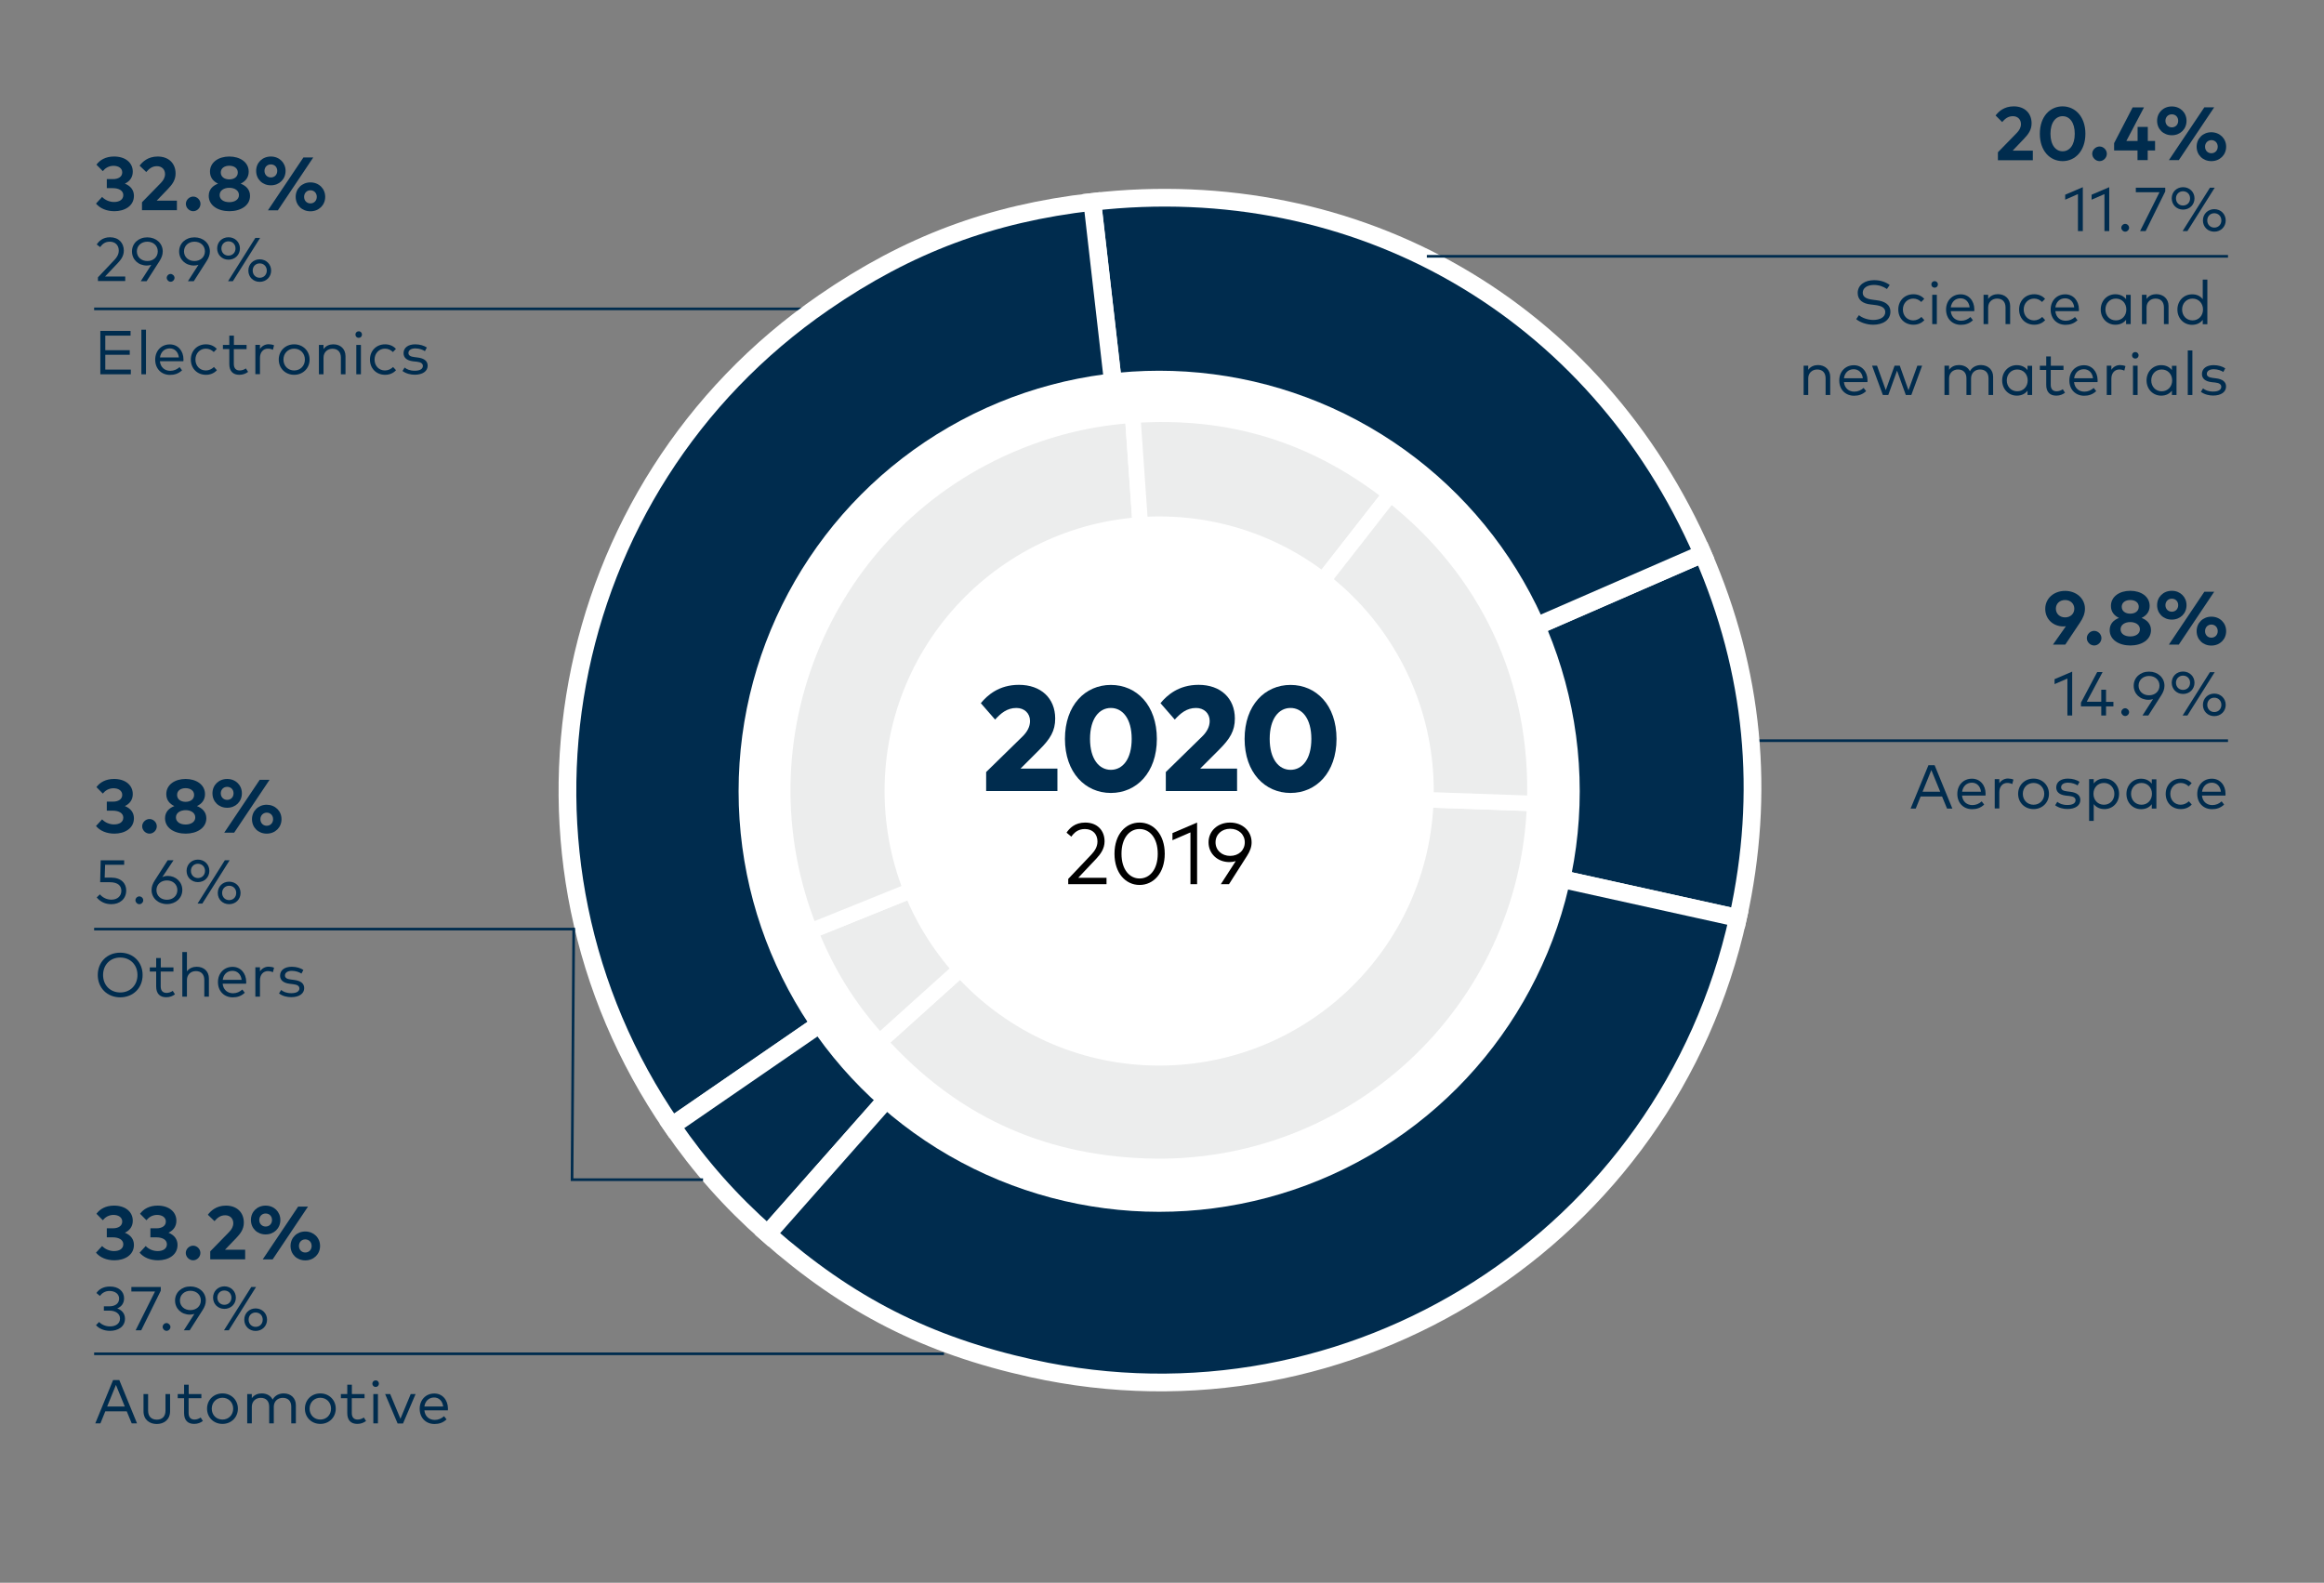
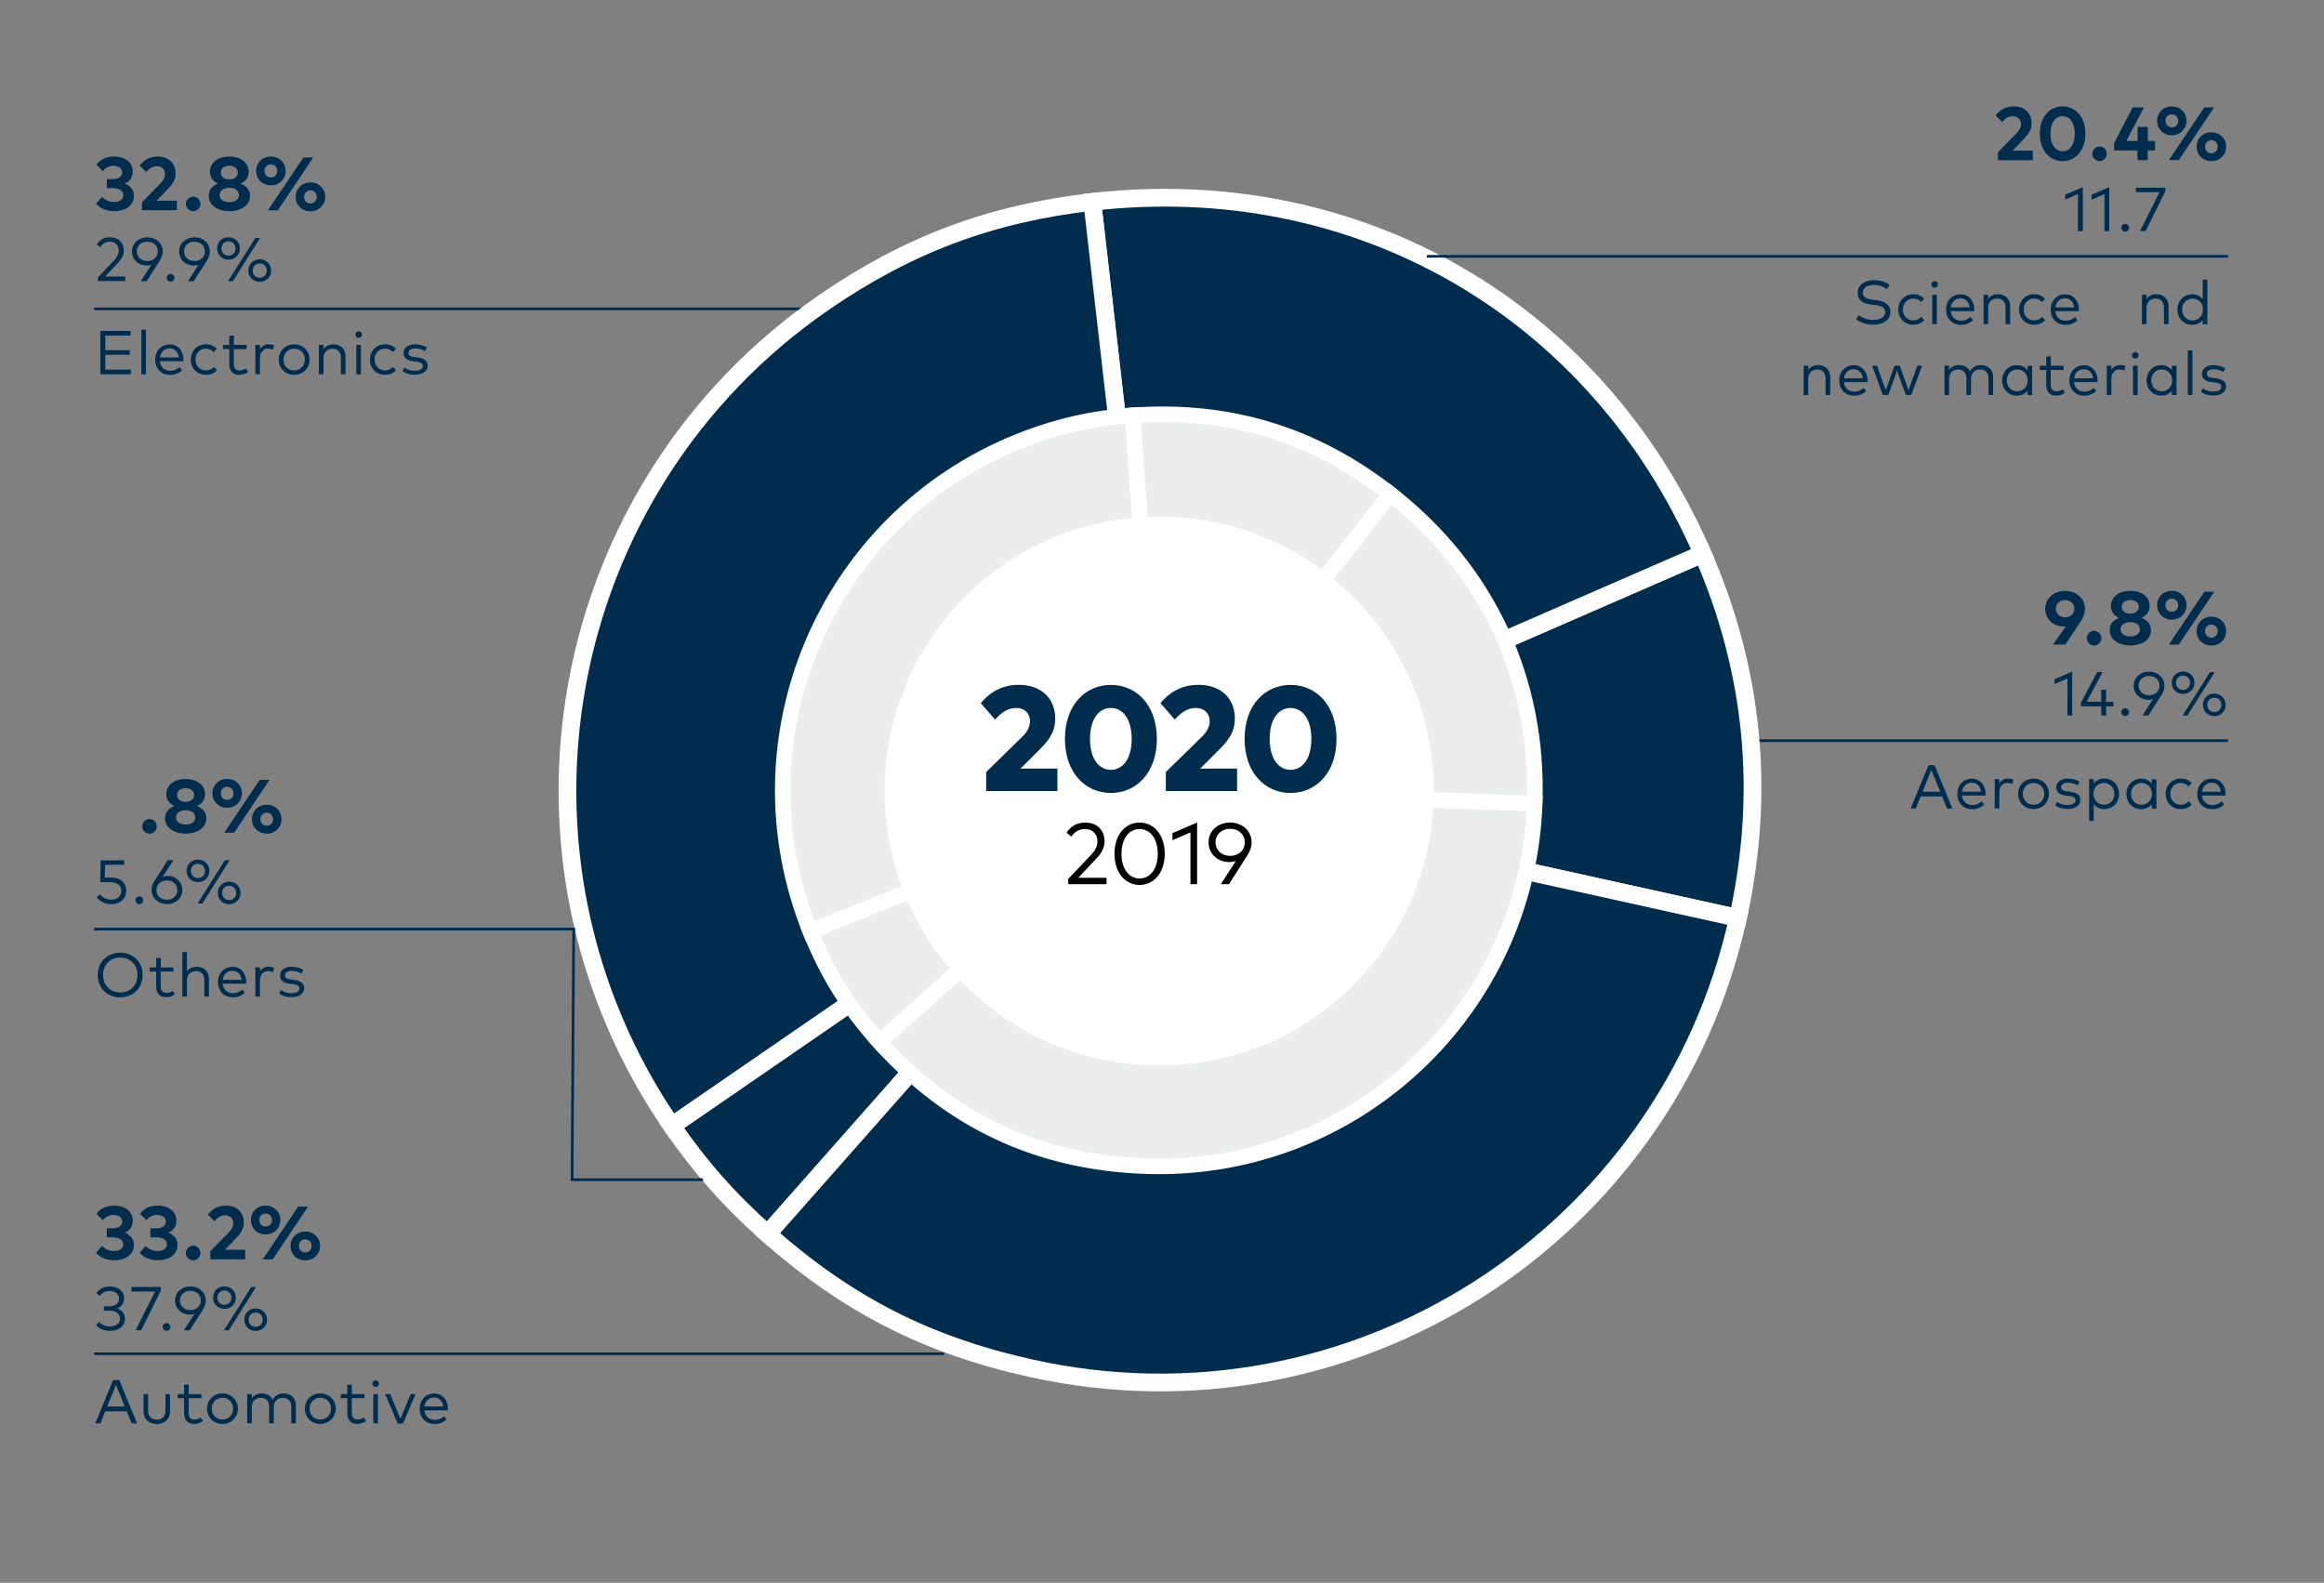
<svg xmlns="http://www.w3.org/2000/svg" version="1.1" x="0px" y="0px" viewBox="0 0 262.2 178.58" style="enable-background:new 0 0 262.2 178.58;" xml:space="preserve">
  <rect x="0" y="0" width="262.2" height="178.58" fill="#808080" stroke="none" />
  <style type="text/css">
	.st0{fill:#002C4E;}
	.st1{fill:none;stroke:#002C4E;stroke-width:0.3;stroke-miterlimit:10;}
	.st2{fill:#002C4E;stroke:#FFFFFF;stroke-width:2;stroke-miterlimit:10;}
	.st3{fill:#FFFFFF;}
	.st4{fill:#ECEDED;stroke:#FFFFFF;stroke-width:1.75;stroke-miterlimit:10;}
</style>
  <g id="Ebene_2">
    <g>
-       <path class="st0" d="M14.98,89.6c0,0.63-0.34,1.09-0.89,1.35c0.63,0.25,1.02,0.72,1.02,1.37c0,1.17-1.07,1.74-2.2,1.74    c-0.89,0-1.63-0.32-2.08-0.86l0.69-0.75c0.34,0.36,0.84,0.57,1.35,0.57c0.58,0,1.04-0.25,1.04-0.77c0-0.51-0.52-0.78-1.17-0.78    h-0.69v-1.02h0.7c0.58,0,1.04-0.26,1.04-0.76c0-0.48-0.43-0.75-0.99-0.75c-0.55,0-0.96,0.29-1.2,0.6l-0.72-0.73    c0.39-0.53,1.04-0.92,1.99-0.92C14.13,87.89,14.98,88.57,14.98,89.6z" />
      <path class="st0" d="M17.69,93.23c0,0.45-0.38,0.83-0.82,0.83c-0.44,0-0.83-0.38-0.83-0.83c0-0.44,0.39-0.82,0.83-0.82    C17.31,92.41,17.69,92.79,17.69,93.23z" />
      <path class="st0" d="M23.13,89.6c0,0.69-0.4,1.11-0.91,1.35c0.59,0.23,1.06,0.66,1.06,1.38c0,1.08-1.05,1.73-2.33,1.73    s-2.33-0.64-2.33-1.73c0-0.73,0.46-1.15,1.05-1.38c-0.51-0.24-0.91-0.66-0.91-1.35c0-1.07,0.98-1.71,2.18-1.71    S23.13,88.53,23.13,89.6z M19.85,92.23c0,0.52,0.49,0.8,1.09,0.8c0.59,0,1.09-0.28,1.09-0.8c0-0.53-0.5-0.82-1.09-0.82    C20.35,91.42,19.85,91.7,19.85,92.23z M19.98,89.69c0,0.51,0.43,0.78,0.96,0.78s0.96-0.27,0.96-0.78c0-0.49-0.43-0.76-0.96-0.76    S19.98,89.19,19.98,89.69z" />
      <path class="st0" d="M27.29,89.51c0,0.94-0.71,1.63-1.66,1.63c-0.95,0-1.66-0.69-1.66-1.63c0-0.93,0.71-1.62,1.66-1.62    C26.58,87.89,27.29,88.58,27.29,89.51z M24.91,89.51c0,0.43,0.31,0.74,0.72,0.74c0.42,0,0.72-0.31,0.72-0.74    c0-0.43-0.3-0.73-0.72-0.73C25.22,88.78,24.91,89.08,24.91,89.51z M26.42,93.95H25.3l4-5.96h1.11L26.42,93.95z M31.76,92.43    c0,0.93-0.71,1.63-1.67,1.63c-0.95,0-1.66-0.69-1.66-1.63c0-0.92,0.71-1.63,1.66-1.63C31.05,90.81,31.76,91.5,31.76,92.43z     M29.38,92.43c0,0.43,0.3,0.74,0.71,0.74c0.42,0,0.72-0.31,0.72-0.74c0-0.43-0.3-0.74-0.72-0.74C29.69,91.7,29.38,92,29.38,92.43z    " />
      <path class="st0" d="M14.02,97.57h-2.16l-0.05,1.45h0.72c1.15,0,1.71,0.66,1.71,1.44c0,1-0.75,1.56-1.67,1.56    c-0.69,0-1.24-0.26-1.66-0.76l0.36-0.35c0.32,0.38,0.8,0.6,1.3,0.6c0.72,0,1.12-0.45,1.12-1c0-0.54-0.35-0.97-1.31-0.97H11.3    l0.06-2.47h2.65V97.57z" />
      <path class="st0" d="M16.16,101.58c0,0.23-0.2,0.44-0.44,0.44c-0.23,0-0.44-0.21-0.44-0.44s0.2-0.44,0.44-0.44    C15.96,101.14,16.16,101.34,16.16,101.58z" />
      <path class="st0" d="M18.31,98.97c0.15-0.08,0.35-0.14,0.62-0.14c0.91,0,1.64,0.68,1.64,1.59c0,0.91-0.74,1.59-1.73,1.59    s-1.74-0.68-1.74-1.59c0-0.38,0.13-0.72,0.36-1.08l1.46-2.28h0.66L18.31,98.97z M17.65,100.43c0,0.64,0.5,1.09,1.18,1.09    s1.18-0.45,1.18-1.09c0-0.64-0.5-1.09-1.18-1.09S17.66,99.79,17.65,100.43z" />
      <path class="st0" d="M23.62,98.26c0,0.73-0.56,1.27-1.29,1.27c-0.73,0-1.28-0.54-1.28-1.27c0-0.72,0.55-1.27,1.28-1.27    C23.07,96.99,23.62,97.54,23.62,98.26z M21.54,98.26c0,0.47,0.34,0.81,0.79,0.81c0.46,0,0.8-0.34,0.8-0.81    c0-0.47-0.34-0.8-0.8-0.8C21.88,97.46,21.54,97.79,21.54,98.26z M22.83,101.95h-0.54l3.08-4.89h0.54L22.83,101.95z M27.14,100.75    c0,0.73-0.56,1.27-1.29,1.27c-0.73,0-1.28-0.54-1.28-1.27c0-0.72,0.55-1.27,1.28-1.27C26.59,99.48,27.14,100.03,27.14,100.75z     M25.06,100.75c0,0.47,0.34,0.81,0.79,0.81c0.46,0,0.8-0.33,0.8-0.81s-0.34-0.81-0.8-0.81C25.4,99.94,25.06,100.28,25.06,100.75z" />
      <path class="st0" d="M16.09,110.01c0,1.47-1.07,2.52-2.53,2.52c-1.45,0-2.53-1.05-2.53-2.52s1.07-2.52,2.53-2.52    C15.02,107.49,16.09,108.54,16.09,110.01z M11.63,110.01c0,1.18,0.84,1.97,1.94,1.97c1.1,0,1.94-0.8,1.94-1.97    s-0.84-1.97-1.94-1.97C12.47,108.03,11.63,108.83,11.63,110.01z" />
      <path class="st0" d="M19.56,109.62h-1.43v1.67c0,0.52,0.27,0.74,0.66,0.74c0.25,0,0.5-0.09,0.7-0.23l0.25,0.39    c-0.25,0.19-0.58,0.33-0.98,0.33c-0.71,0-1.14-0.39-1.14-1.22v-1.68h-0.72v-0.47h0.72v-1.05h0.52v1.05h1.43V109.62z" />
      <path class="st0" d="M21.08,109.61c0.27-0.38,0.71-0.53,1.11-0.53c0.82,0,1.38,0.52,1.38,1.32v2.05h-0.52v-1.88    c0-0.63-0.35-1-0.95-1c-0.56,0-1.01,0.38-1.01,1.01v1.87h-0.52v-5.03h0.52V109.61z" />
      <path class="st0" d="M27.78,110.79c0,0.07,0,0.14-0.01,0.2h-2.65c0.07,0.71,0.57,1.08,1.17,1.08c0.41,0,0.76-0.16,1.05-0.42    l0.28,0.36c-0.41,0.39-0.87,0.52-1.36,0.52c-0.98,0-1.67-0.7-1.67-1.72c0-1.01,0.7-1.72,1.64-1.72    C27.12,109.08,27.77,109.78,27.78,110.79z M25.13,110.56h2.13c-0.07-0.62-0.47-1.02-1.03-1.02    C25.6,109.54,25.21,109.96,25.13,110.56z" />
      <path class="st0" d="M30.92,109.19l-0.13,0.51c-0.16-0.09-0.38-0.13-0.57-0.13c-0.52,0-0.89,0.41-0.89,1.03v1.85h-0.52v-3.31h0.52    v0.46c0.23-0.34,0.58-0.53,0.98-0.53C30.55,109.08,30.74,109.11,30.92,109.19z" />
      <path class="st0" d="M34.01,109.85c-0.21-0.15-0.64-0.31-1.08-0.31c-0.47,0-0.78,0.2-0.78,0.52c0,0.28,0.24,0.41,0.67,0.46    l0.39,0.05c0.7,0.09,1.11,0.38,1.11,0.92c0,0.63-0.57,1.02-1.46,1.02c-0.43,0-0.96-0.1-1.38-0.42l0.24-0.39    c0.25,0.2,0.59,0.36,1.15,0.36c0.56,0,0.91-0.19,0.91-0.53c0-0.27-0.22-0.43-0.69-0.48l-0.4-0.05c-0.74-0.09-1.09-0.42-1.09-0.92    c0-0.63,0.53-1,1.32-1c0.52,0,1,0.15,1.31,0.36L34.01,109.85z" />
    </g>
    <line class="st1" x1="10.62" y1="104.83" x2="74.69" y2="104.83" />
    <line class="st1" x1="10.62" y1="152.75" x2="106.5" y2="152.75" />
    <g>
      <path class="st0" d="M14.98,19.37c0,0.63-0.34,1.09-0.89,1.35c0.63,0.25,1.02,0.72,1.02,1.37c0,1.17-1.07,1.74-2.2,1.74    c-0.89,0-1.63-0.32-2.08-0.86l0.69-0.75c0.34,0.36,0.84,0.57,1.35,0.57c0.58,0,1.04-0.25,1.04-0.78c0-0.51-0.52-0.78-1.17-0.78    h-0.69v-1.02h0.7c0.58,0,1.04-0.25,1.04-0.76c0-0.48-0.43-0.74-0.99-0.74c-0.55,0-0.96,0.29-1.2,0.6l-0.72-0.73    c0.39-0.53,1.04-0.92,1.99-0.92C14.13,17.66,14.98,18.34,14.98,19.37z" />
      <path class="st0" d="M15.75,18.69c0.32-0.42,0.93-1.03,2.04-1.03c1.25,0,2.02,0.78,2.02,1.92c0,0.73-0.37,1.23-0.86,1.74    l-1.27,1.32h2.28v1.08h-3.94v-0.9l2.11-2.16c0.32-0.32,0.49-0.65,0.49-1.02c0-0.52-0.36-0.89-0.91-0.89    c-0.57,0-0.9,0.31-1.21,0.66L15.75,18.69z" />
      <path class="st0" d="M22.62,23c0,0.45-0.38,0.83-0.82,0.83c-0.44,0-0.83-0.38-0.83-0.83c0-0.44,0.39-0.82,0.83-0.82    C22.24,22.18,22.62,22.56,22.62,23z" />
      <path class="st0" d="M28.06,19.37c0,0.68-0.4,1.11-0.91,1.35c0.59,0.23,1.06,0.66,1.06,1.38c0,1.09-1.05,1.73-2.33,1.73    s-2.33-0.64-2.33-1.73c0-0.73,0.46-1.15,1.05-1.38c-0.51-0.24-0.91-0.67-0.91-1.35c0-1.07,0.98-1.71,2.18-1.71    C27.08,17.66,28.06,18.3,28.06,19.37z M24.78,22.01c0,0.52,0.49,0.8,1.09,0.8c0.59,0,1.09-0.28,1.09-0.8    c0-0.53-0.5-0.82-1.09-0.82C25.28,21.19,24.78,21.48,24.78,22.01z M24.91,19.46c0,0.51,0.43,0.78,0.96,0.78s0.96-0.27,0.96-0.78    c0-0.49-0.43-0.76-0.96-0.76S24.91,18.97,24.91,19.46z" />
      <path class="st0" d="M32.22,19.28c0,0.94-0.71,1.63-1.66,1.63c-0.95,0-1.66-0.69-1.66-1.63c0-0.93,0.71-1.62,1.66-1.62    C31.51,17.66,32.22,18.36,32.22,19.28z M29.84,19.28c0,0.43,0.31,0.74,0.72,0.74c0.42,0,0.72-0.31,0.72-0.74    c0-0.43-0.3-0.73-0.72-0.73C30.14,18.55,29.84,18.86,29.84,19.28z M31.35,23.73h-1.12l4-5.96h1.11L31.35,23.73z M36.69,22.21    c0,0.93-0.71,1.63-1.67,1.63c-0.95,0-1.66-0.69-1.66-1.63c0-0.92,0.71-1.63,1.66-1.63C35.98,20.58,36.69,21.28,36.69,22.21z     M34.31,22.21c0,0.43,0.3,0.74,0.71,0.74c0.42,0,0.72-0.31,0.72-0.74s-0.3-0.74-0.72-0.74C34.62,21.47,34.31,21.78,34.31,22.21z" />
      <path class="st0" d="M10.91,27.58c0.23-0.34,0.66-0.81,1.5-0.81c0.99,0,1.56,0.65,1.56,1.51c0,0.61-0.34,1.04-0.66,1.38    l-1.46,1.54h2.28v0.51h-3.08v-0.42l1.85-1.95c0.3-0.31,0.5-0.65,0.5-1.07c0-0.56-0.36-1-1.01-1c-0.56,0-0.86,0.29-1.09,0.61    L10.91,27.58z" />
      <path class="st0" d="M17.07,29.88c-0.16,0.05-0.33,0.08-0.5,0.08c-0.97,0-1.68-0.68-1.68-1.59c0-0.91,0.73-1.59,1.73-1.59    c1,0,1.74,0.68,1.74,1.59c0,0.38-0.13,0.72-0.36,1.08l-1.46,2.28h-0.66L17.07,29.88z M17.8,28.36c0-0.64-0.5-1.09-1.18-1.09    c-0.68,0-1.18,0.46-1.18,1.09c0,0.64,0.5,1.09,1.18,1.09C17.3,29.46,17.8,29,17.8,28.36z" />
      <path class="st0" d="M19.69,31.35c0,0.23-0.2,0.44-0.44,0.44c-0.23,0-0.44-0.21-0.44-0.44c0-0.23,0.2-0.44,0.44-0.44    C19.48,30.92,19.69,31.12,19.69,31.35z" />
      <path class="st0" d="M22.39,29.88c-0.16,0.05-0.33,0.08-0.5,0.08c-0.97,0-1.68-0.68-1.68-1.59c0-0.91,0.73-1.59,1.73-1.59    c1,0,1.74,0.68,1.74,1.59c0,0.38-0.13,0.72-0.36,1.08l-1.46,2.28H21.2L22.39,29.88z M23.12,28.36c0-0.64-0.5-1.09-1.18-1.09    s-1.18,0.46-1.18,1.09c0,0.64,0.5,1.09,1.18,1.09S23.12,29,23.12,28.36z" />
      <path class="st0" d="M27.07,28.03c0,0.73-0.56,1.27-1.29,1.27c-0.73,0-1.28-0.55-1.28-1.27c0-0.72,0.55-1.26,1.28-1.26    C26.51,26.77,27.07,27.32,27.07,28.03z M24.98,28.03c0,0.48,0.34,0.81,0.79,0.81c0.46,0,0.8-0.33,0.8-0.81    c0-0.47-0.34-0.8-0.8-0.8C25.33,27.23,24.98,27.57,24.98,28.03z M26.27,31.73h-0.54l3.08-4.89h0.54L26.27,31.73z M30.59,30.53    c0,0.73-0.56,1.27-1.29,1.27c-0.73,0-1.28-0.54-1.28-1.27c0-0.72,0.55-1.27,1.28-1.27C30.03,29.26,30.59,29.81,30.59,30.53z     M28.51,30.53c0,0.47,0.34,0.81,0.79,0.81c0.46,0,0.8-0.34,0.8-0.81s-0.34-0.81-0.8-0.81C28.85,29.72,28.51,30.05,28.51,30.53z" />
      <path class="st0" d="M14.76,42.23h-3.44v-4.89h3.41v0.53h-2.85v1.64h2.76v0.52h-2.76v1.67h2.88V42.23z" />
      <path class="st0" d="M16.47,42.23h-0.52V37.2h0.52V42.23z" />
      <path class="st0" d="M20.7,40.56c0,0.07,0,0.14-0.01,0.2h-2.65c0.07,0.71,0.57,1.08,1.17,1.08c0.41,0,0.76-0.16,1.05-0.42    l0.28,0.36c-0.41,0.39-0.87,0.52-1.36,0.52c-0.98,0-1.67-0.7-1.67-1.72c0-1.01,0.7-1.72,1.64-1.72    C20.05,38.85,20.7,39.56,20.7,40.56z M18.05,40.33h2.13c-0.07-0.62-0.47-1.02-1.03-1.02C18.53,39.32,18.13,39.74,18.05,40.33z" />
      <path class="st0" d="M24.46,39.37l-0.34,0.35c-0.25-0.24-0.54-0.38-0.9-0.38c-0.66,0-1.17,0.52-1.17,1.23    c0,0.72,0.5,1.23,1.17,1.23c0.36,0,0.68-0.16,0.92-0.39l0.33,0.36c-0.3,0.34-0.74,0.52-1.23,0.52c-1.02,0-1.71-0.74-1.71-1.72    c0-0.98,0.7-1.72,1.71-1.72C23.72,38.85,24.16,39.03,24.46,39.37z" />
      <path class="st0" d="M27.81,39.39h-1.43v1.67c0,0.52,0.27,0.74,0.66,0.74c0.25,0,0.5-0.09,0.7-0.23l0.25,0.39    c-0.25,0.19-0.58,0.33-0.98,0.33c-0.71,0-1.14-0.39-1.14-1.22v-1.68h-0.72v-0.47h0.72v-1.05h0.52v1.05h1.43V39.39z" />
      <path class="st0" d="M30.92,38.96l-0.13,0.51c-0.16-0.09-0.38-0.13-0.57-0.13c-0.52,0-0.89,0.41-0.89,1.03v1.85h-0.52v-3.31h0.52    v0.46c0.23-0.34,0.58-0.53,0.98-0.53C30.55,38.85,30.74,38.88,30.92,38.96z" />
      <path class="st0" d="M34.93,40.57c0,0.98-0.75,1.72-1.74,1.72c-1,0-1.74-0.74-1.74-1.72c0-0.98,0.74-1.72,1.74-1.72    C34.18,38.85,34.93,39.59,34.93,40.57z M31.98,40.57c0,0.72,0.52,1.23,1.21,1.23c0.69,0,1.21-0.52,1.21-1.23    c0-0.71-0.52-1.23-1.21-1.23C32.5,39.34,31.98,39.86,31.98,40.57z" />
      <path class="st0" d="M38.98,40.18v2.05h-0.52v-1.88c0-0.63-0.35-1-0.95-1c-0.56,0-1.01,0.38-1.01,1.01v1.87h-0.52v-3.31h0.52v0.47    c0.27-0.4,0.71-0.54,1.11-0.54C38.42,38.85,38.98,39.38,38.98,40.18z" />
      <path class="st0" d="M40.84,37.75c0,0.21-0.16,0.37-0.37,0.37c-0.21,0-0.37-0.16-0.37-0.37c0-0.21,0.16-0.37,0.37-0.37    C40.67,37.37,40.84,37.54,40.84,37.75z M40.73,42.23H40.2v-3.31h0.52V42.23z" />
      <path class="st0" d="M44.67,39.37l-0.34,0.35c-0.25-0.24-0.54-0.38-0.9-0.38c-0.66,0-1.17,0.52-1.17,1.23    c0,0.72,0.5,1.23,1.17,1.23c0.36,0,0.68-0.16,0.92-0.39l0.33,0.36c-0.3,0.34-0.74,0.52-1.23,0.52c-1.02,0-1.71-0.74-1.71-1.72    c0-0.98,0.7-1.72,1.71-1.72C43.94,38.85,44.38,39.03,44.67,39.37z" />
      <path class="st0" d="M47.94,39.62c-0.21-0.15-0.64-0.31-1.08-0.31c-0.47,0-0.78,0.2-0.78,0.52c0,0.28,0.24,0.41,0.67,0.46    l0.39,0.05c0.7,0.09,1.11,0.38,1.11,0.92c0,0.63-0.57,1.02-1.46,1.02c-0.43,0-0.96-0.11-1.38-0.42l0.24-0.39    c0.25,0.2,0.59,0.36,1.15,0.36c0.56,0,0.91-0.19,0.91-0.54c0-0.27-0.22-0.43-0.69-0.48l-0.4-0.04c-0.74-0.09-1.09-0.42-1.09-0.92    c0-0.63,0.53-1,1.32-1c0.52,0,1,0.15,1.31,0.36L47.94,39.62z" />
    </g>
    <line class="st1" x1="10.62" y1="34.85" x2="103.4" y2="34.85" />
    <g>
      <g>
        <path class="st0" d="M233.08,70.66c-0.08,0.01-0.17,0.02-0.27,0.02c-1.21,0-2.06-0.86-2.06-1.98c0-1.17,0.96-2.03,2.24-2.03     c1.27,0,2.24,0.86,2.24,2.01c0,0.54-0.2,1.04-0.57,1.58l-1.65,2.47h-1.39L233.08,70.66z M234.03,68.68     c0-0.58-0.45-0.98-1.04-0.98c-0.6,0-1.04,0.4-1.04,0.98c0,0.57,0.44,0.98,1.04,0.98C233.58,69.66,234.03,69.26,234.03,68.68z" />
        <path class="st0" d="M237.09,72c0,0.45-0.38,0.83-0.82,0.83c-0.44,0-0.83-0.38-0.83-0.83c0-0.44,0.39-0.82,0.83-0.82     C236.71,71.18,237.09,71.56,237.09,72z" />
        <path class="st0" d="M242.53,68.37c0,0.68-0.4,1.11-0.91,1.35c0.59,0.23,1.06,0.66,1.06,1.38c0,1.09-1.05,1.73-2.33,1.73     s-2.33-0.64-2.33-1.73c0-0.73,0.46-1.15,1.05-1.38c-0.51-0.24-0.91-0.67-0.91-1.35c0-1.07,0.98-1.71,2.18-1.71     C241.55,66.66,242.53,67.3,242.53,68.37z M239.25,71.01c0,0.52,0.49,0.8,1.09,0.8c0.59,0,1.09-0.28,1.09-0.8     c0-0.53-0.5-0.82-1.09-0.82C239.75,70.19,239.25,70.48,239.25,71.01z M239.38,68.46c0,0.51,0.43,0.78,0.96,0.78     s0.96-0.27,0.96-0.78c0-0.49-0.43-0.76-0.96-0.76S239.38,67.97,239.38,68.46z" />
        <path class="st0" d="M246.69,68.28c0,0.94-0.71,1.63-1.66,1.63c-0.95,0-1.66-0.69-1.66-1.63c0-0.93,0.71-1.62,1.66-1.62     C245.98,66.66,246.69,67.36,246.69,68.28z M244.31,68.28c0,0.43,0.31,0.74,0.72,0.74c0.42,0,0.72-0.31,0.72-0.74     c0-0.43-0.3-0.73-0.72-0.73C244.62,67.55,244.31,67.86,244.31,68.28z M245.82,72.73h-1.12l4-5.96h1.11L245.82,72.73z      M251.16,71.21c0,0.93-0.71,1.63-1.67,1.63c-0.95,0-1.66-0.69-1.66-1.63c0-0.92,0.71-1.63,1.66-1.63     C250.45,69.58,251.16,70.28,251.16,71.21z M248.78,71.21c0,0.43,0.3,0.74,0.71,0.74c0.42,0,0.72-0.31,0.72-0.74     s-0.3-0.74-0.72-0.74C249.09,70.47,248.78,70.78,248.78,71.21z" />
        <path class="st0" d="M233.79,80.73h-0.54v-4.17l-1.45,0.63v-0.56l1.99-0.85V80.73z" />
        <path class="st0" d="M237.61,79.19h0.83v0.51h-0.83v1.03h-0.54V79.7h-2.29v-0.42l1.83-3.45h0.61l-1.79,3.35h1.64v-1.36h0.54     V79.19z" />
        <path class="st0" d="M240.21,80.35c0,0.23-0.2,0.44-0.44,0.44c-0.23,0-0.44-0.21-0.44-0.44c0-0.23,0.2-0.44,0.44-0.44     C240.01,79.92,240.21,80.12,240.21,80.35z" />
        <path class="st0" d="M242.91,78.88c-0.16,0.05-0.33,0.08-0.5,0.08c-0.97,0-1.68-0.68-1.68-1.59c0-0.91,0.73-1.59,1.73-1.59     c1,0,1.74,0.68,1.74,1.59c0,0.38-0.13,0.72-0.36,1.08l-1.46,2.28h-0.66L242.91,78.88z M243.64,77.36c0-0.64-0.5-1.09-1.18-1.09     s-1.18,0.46-1.18,1.09c0,0.64,0.5,1.09,1.18,1.09S243.64,78,243.64,77.36z" />
        <path class="st0" d="M247.59,77.03c0,0.73-0.56,1.27-1.29,1.27c-0.73,0-1.28-0.55-1.28-1.27c0-0.72,0.55-1.26,1.28-1.26     C247.03,75.77,247.59,76.32,247.59,77.03z M245.5,77.03c0,0.48,0.34,0.81,0.79,0.81c0.46,0,0.8-0.33,0.8-0.81     c0-0.47-0.34-0.8-0.8-0.8C245.85,76.23,245.5,76.57,245.5,77.03z M246.79,80.73h-0.54l3.08-4.89h0.54L246.79,80.73z      M251.11,79.53c0,0.73-0.56,1.27-1.29,1.27c-0.73,0-1.28-0.54-1.28-1.27c0-0.72,0.55-1.27,1.28-1.27     C250.55,78.26,251.11,78.81,251.11,79.53z M249.03,79.53c0,0.47,0.34,0.81,0.79,0.81c0.46,0,0.8-0.34,0.8-0.81     s-0.34-0.81-0.8-0.81C249.37,78.72,249.03,79.05,249.03,79.53z" />
        <path class="st0" d="M220.27,91.23h-0.6l-0.56-1.36h-2.42l-0.55,1.36h-0.58l2.01-4.89h0.7L220.27,91.23z M216.91,89.33h1.99     l-1-2.44L216.91,89.33z" />
        <path class="st0" d="M224.02,89.56c0,0.07,0,0.14-0.01,0.2h-2.65c0.07,0.71,0.57,1.08,1.17,1.08c0.41,0,0.76-0.16,1.05-0.42     l0.28,0.36c-0.41,0.39-0.87,0.52-1.36,0.52c-0.98,0-1.67-0.7-1.67-1.72c0-1.01,0.7-1.72,1.64-1.72     C223.37,87.85,224.02,88.56,224.02,89.56z M221.37,89.33h2.13c-0.07-0.62-0.47-1.02-1.03-1.02     C221.85,88.32,221.45,88.74,221.37,89.33z" />
        <path class="st0" d="M227.16,87.96l-0.13,0.51c-0.16-0.09-0.38-0.13-0.57-0.13c-0.52,0-0.89,0.41-0.89,1.03v1.85h-0.52v-3.31     h0.52v0.46c0.23-0.34,0.58-0.53,0.98-0.53C226.79,87.85,226.98,87.88,227.16,87.96z" />
        <path class="st0" d="M231.17,89.57c0,0.98-0.75,1.72-1.74,1.72c-1,0-1.74-0.74-1.74-1.72c0-0.98,0.74-1.72,1.74-1.72     C230.42,87.85,231.17,88.59,231.17,89.57z M228.22,89.57c0,0.72,0.52,1.23,1.21,1.23c0.69,0,1.21-0.52,1.21-1.23     c0-0.71-0.52-1.23-1.21-1.23C228.74,88.34,228.22,88.86,228.22,89.57z" />
        <path class="st0" d="M234.4,88.62c-0.21-0.15-0.64-0.31-1.08-0.31c-0.47,0-0.78,0.2-0.78,0.52c0,0.28,0.24,0.41,0.67,0.46     l0.39,0.05c0.7,0.09,1.11,0.38,1.11,0.92c0,0.63-0.57,1.02-1.46,1.02c-0.43,0-0.96-0.11-1.38-0.42l0.24-0.39     c0.25,0.2,0.59,0.36,1.15,0.36c0.56,0,0.91-0.19,0.91-0.54c0-0.27-0.22-0.43-0.69-0.48l-0.4-0.04c-0.74-0.09-1.09-0.42-1.09-0.92     c0-0.63,0.53-1,1.32-1c0.52,0,1,0.15,1.31,0.36L234.4,88.62z" />
        <path class="st0" d="M239.08,89.57c0,1-0.72,1.72-1.65,1.72c-0.54,0-0.94-0.22-1.21-0.56v1.89h-0.52v-4.71h0.52v0.49     c0.26-0.34,0.66-0.56,1.21-0.56C238.36,87.85,239.08,88.58,239.08,89.57z M236.19,89.57c0,0.7,0.49,1.23,1.18,1.23     c0.71,0,1.18-0.55,1.18-1.23c0-0.68-0.48-1.23-1.18-1.23C236.67,88.34,236.19,88.87,236.19,89.57z" />
        <path class="st0" d="M243.29,91.23h-0.52v-0.49c-0.26,0.34-0.66,0.56-1.21,0.56c-0.93,0-1.65-0.73-1.65-1.72     c0-0.99,0.72-1.72,1.65-1.72c0.54,0,0.95,0.22,1.21,0.56v-0.49h0.52V91.23z M240.43,89.57c0,0.69,0.48,1.23,1.18,1.23     c0.69,0,1.18-0.53,1.18-1.23c0-0.7-0.49-1.23-1.18-1.23C240.91,88.34,240.43,88.89,240.43,89.57z" />
        <path class="st0" d="M247.27,88.37l-0.34,0.35c-0.25-0.24-0.54-0.38-0.9-0.38c-0.66,0-1.17,0.52-1.17,1.23     c0,0.72,0.5,1.23,1.17,1.23c0.36,0,0.68-0.16,0.92-0.39l0.33,0.36c-0.3,0.34-0.74,0.52-1.23,0.52c-1.02,0-1.71-0.74-1.71-1.72     c0-0.98,0.7-1.72,1.71-1.72C246.53,87.85,246.97,88.03,247.27,88.37z" />
        <path class="st0" d="M251.09,89.56c0,0.07,0,0.14-0.01,0.2h-2.65c0.07,0.71,0.57,1.08,1.17,1.08c0.41,0,0.76-0.16,1.05-0.42     l0.28,0.36c-0.41,0.39-0.87,0.52-1.36,0.52c-0.98,0-1.67-0.7-1.67-1.72c0-1.01,0.7-1.72,1.64-1.72     C250.44,87.85,251.09,88.56,251.09,89.56z M248.44,89.33h2.13c-0.07-0.62-0.47-1.02-1.03-1.02     C248.92,88.32,248.52,88.74,248.44,89.33z" />
      </g>
      <line class="st1" x1="159.43" y1="83.57" x2="251.37" y2="83.57" />
    </g>
    <g>
      <g>
        <g>
          <g>
            <path class="st2" d="M130.84,89.16l61.26-26.68c5.78,13.26,7.1,26.98,3.98,41.1L130.84,89.16z" />
          </g>
        </g>
        <g>
          <g>
            <path class="st2" d="M130.84,89.16l-7.6-66.38c29.92-3.43,56.84,12.1,68.86,39.7L130.84,89.16z" />
          </g>
        </g>
        <g>
          <g>
            <path class="st2" d="M130.84,89.16l-55.04,37.88c-20.92-30.4-13.23-72,17.16-92.92c9.48-6.53,18.84-10.03,30.27-11.34       L130.84,89.16z" />
          </g>
        </g>
        <g>
          <g>
            <path class="st2" d="M130.84,89.16l-44.24,50.07c-4.2-3.71-7.62-7.57-10.8-12.19L130.84,89.16z" />
          </g>
        </g>
        <g>
          <g>
            <path class="st2" d="M130.84,89.16l65.24,14.42c-7.97,36.03-43.63,58.78-79.66,50.82c-11.82-2.61-20.75-7.16-29.82-15.17       L130.84,89.16z" />
          </g>
        </g>
      </g>
      <g>
        <g>
			</g>
        <g>
			</g>
        <g>
			</g>
        <g>
			</g>
        <g>
			</g>
      </g>
    </g>
-     <circle class="st3" cx="130.78" cy="89.28" r="47.45" />
    <g>
      <g>
        <g>
          <g>
            <path class="st4" d="M130.75,89.18l42.4,1.48c-0.82,23.42-20.46,41.74-43.88,40.92c-12.06-0.42-21.97-5.04-30.05-14.01       L130.75,89.18z" />
          </g>
        </g>
        <g>
          <g>
            <path class="st4" d="M130.75,89.18l-31.53,28.39c-3.5-3.88-5.85-7.65-7.81-12.5L130.75,89.18z" />
          </g>
        </g>
        <g>
          <g>
            <path class="st4" d="M130.75,89.18l-39.34,15.89c-8.78-21.73,1.72-46.45,23.44-55.23c4.24-1.71,8.38-2.67,12.93-2.99       L130.75,89.18z" />
          </g>
        </g>
        <g>
          <g>
            <path class="st4" d="M130.75,89.18l-2.96-42.32c10.92-0.76,20.46,2.15,29.08,8.89L130.75,89.18z" />
          </g>
        </g>
        <g>
          <g>
            <path class="st4" d="M130.75,89.18l26.12-33.43c10.99,8.58,16.77,20.98,16.28,34.91L130.75,89.18z" />
          </g>
        </g>
      </g>
      <g>
        <g>
			</g>
        <g>
			</g>
        <g>
			</g>
        <g>
			</g>
        <g>
			</g>
      </g>
    </g>
    <circle class="st3" cx="130.78" cy="89.25" r="30.98" />
    <g>
      <path class="st0" d="M14.98,137.74c0,0.63-0.34,1.09-0.89,1.35c0.63,0.25,1.02,0.72,1.02,1.37c0,1.17-1.07,1.74-2.2,1.74    c-0.89,0-1.63-0.32-2.08-0.86l0.69-0.75c0.34,0.36,0.84,0.57,1.35,0.57c0.58,0,1.04-0.25,1.04-0.77c0-0.51-0.52-0.78-1.17-0.78    h-0.69v-1.02h0.7c0.58,0,1.04-0.26,1.04-0.76c0-0.48-0.43-0.75-0.99-0.75c-0.55,0-0.96,0.29-1.2,0.6l-0.72-0.73    c0.39-0.53,1.04-0.92,1.99-0.92C14.13,136.03,14.98,136.71,14.98,137.74z" />
      <path class="st0" d="M19.9,137.74c0,0.63-0.34,1.09-0.89,1.35c0.63,0.25,1.02,0.72,1.02,1.37c0,1.17-1.07,1.74-2.2,1.74    c-0.89,0-1.63-0.32-2.08-0.86l0.69-0.75c0.34,0.36,0.84,0.57,1.35,0.57c0.58,0,1.04-0.25,1.04-0.77c0-0.51-0.52-0.78-1.17-0.78    h-0.69v-1.02h0.7c0.58,0,1.04-0.26,1.04-0.76c0-0.48-0.43-0.75-0.99-0.75c-0.55,0-0.96,0.29-1.2,0.6l-0.72-0.73    c0.39-0.53,1.04-0.92,1.99-0.92C19.04,136.03,19.9,136.71,19.9,137.74z" />
      <path class="st0" d="M22.61,141.37c0,0.45-0.38,0.83-0.82,0.83c-0.44,0-0.83-0.38-0.83-0.83c0-0.44,0.39-0.82,0.83-0.82    C22.23,140.55,22.61,140.93,22.61,141.37z" />
      <path class="st0" d="M23.45,137.06c0.32-0.42,0.93-1.03,2.04-1.03c1.25,0,2.02,0.78,2.02,1.92c0,0.73-0.37,1.23-0.86,1.74    l-1.27,1.32h2.28v1.08h-3.94v-0.9l2.11-2.16c0.32-0.32,0.49-0.65,0.49-1.02c0-0.52-0.36-0.89-0.91-0.89    c-0.57,0-0.9,0.31-1.21,0.66L23.45,137.06z" />
      <path class="st0" d="M31.63,137.65c0,0.94-0.71,1.63-1.66,1.63c-0.95,0-1.66-0.69-1.66-1.63c0-0.93,0.71-1.62,1.66-1.62    C30.92,136.03,31.63,136.73,31.63,137.65z M29.25,137.65c0,0.43,0.31,0.74,0.72,0.74c0.42,0,0.72-0.31,0.72-0.74    c0-0.43-0.3-0.73-0.72-0.73C29.56,136.92,29.25,137.23,29.25,137.65z M30.76,142.1h-1.12l4-5.96h1.11L30.76,142.1z M36.11,140.58    c0,0.93-0.71,1.63-1.67,1.63c-0.95,0-1.66-0.69-1.66-1.63c0-0.92,0.71-1.63,1.66-1.63C35.39,138.95,36.11,139.65,36.11,140.58z     M33.73,140.58c0,0.43,0.3,0.74,0.71,0.74c0.42,0,0.72-0.31,0.72-0.74c0-0.43-0.3-0.74-0.72-0.74    C34.03,139.84,33.73,140.15,33.73,140.58z" />
      <path class="st0" d="M14,146.48c0,0.58-0.3,0.95-0.77,1.15c0.52,0.19,0.87,0.58,0.87,1.16c0,0.93-0.82,1.37-1.68,1.37    c-0.68,0-1.23-0.24-1.59-0.64l0.35-0.36c0.3,0.31,0.75,0.5,1.23,0.5c0.61,0,1.13-0.29,1.13-0.89c0-0.57-0.53-0.89-1.18-0.89h-0.64    v-0.49h0.64c0.6,0,1.08-0.29,1.08-0.87c0-0.53-0.47-0.86-1.09-0.86c-0.49,0-0.86,0.25-1.08,0.56l-0.39-0.33    c0.28-0.42,0.79-0.73,1.5-0.73C13.35,145.14,14,145.69,14,146.48z" />
      <path class="st0" d="M18.14,145.63l-2.21,4.47H15.3l2.19-4.38h-2.67v-0.51h3.32V145.63z" />
      <path class="st0" d="M19.23,149.72c0,0.23-0.2,0.44-0.44,0.44c-0.23,0-0.44-0.21-0.44-0.44s0.2-0.44,0.44-0.44    C19.02,149.29,19.23,149.49,19.23,149.72z" />
      <path class="st0" d="M21.93,148.25c-0.16,0.05-0.33,0.08-0.5,0.08c-0.97,0-1.68-0.68-1.68-1.59c0-0.91,0.73-1.59,1.73-1.59    c1,0,1.74,0.68,1.74,1.59c0,0.38-0.13,0.72-0.36,1.08l-1.46,2.28h-0.66L21.93,148.25z M22.66,146.73c0-0.64-0.5-1.09-1.18-1.09    s-1.18,0.46-1.18,1.09c0,0.64,0.5,1.09,1.18,1.09S22.66,147.37,22.66,146.73z" />
      <path class="st0" d="M26.61,146.41c0,0.73-0.56,1.27-1.29,1.27c-0.73,0-1.28-0.54-1.28-1.27c0-0.72,0.55-1.27,1.28-1.27    C26.05,145.14,26.61,145.69,26.61,146.41z M24.52,146.41c0,0.47,0.34,0.81,0.79,0.81c0.46,0,0.8-0.34,0.8-0.81    c0-0.47-0.34-0.8-0.8-0.8C24.87,145.6,24.52,145.94,24.52,146.41z M25.81,150.1h-0.54l3.08-4.89h0.54L25.81,150.1z M30.13,148.9    c0,0.73-0.56,1.27-1.29,1.27c-0.73,0-1.28-0.54-1.28-1.27c0-0.72,0.55-1.27,1.28-1.27C29.57,147.63,30.13,148.18,30.13,148.9z     M28.05,148.9c0,0.47,0.34,0.81,0.79,0.81c0.46,0,0.8-0.33,0.8-0.81s-0.34-0.81-0.8-0.81C28.39,148.09,28.05,148.42,28.05,148.9z" />
      <path class="st0" d="M15.46,160.6h-0.6l-0.56-1.36h-2.42l-0.55,1.36h-0.58l2.01-4.89h0.7L15.46,160.6z M12.09,158.7h1.99l-1-2.44    L12.09,158.7z" />
      <path class="st0" d="M19.19,159.22c0,0.98-0.71,1.45-1.5,1.45c-0.8,0-1.5-0.46-1.5-1.45v-1.93h0.52v1.88    c0,0.69,0.42,1.01,0.98,1.01c0.57,0,0.98-0.32,0.98-1.01v-1.88h0.52V159.22z" />
      <path class="st0" d="M22.71,157.76h-1.43v1.67c0,0.52,0.27,0.74,0.66,0.74c0.25,0,0.5-0.09,0.7-0.23l0.25,0.39    c-0.25,0.19-0.58,0.33-0.98,0.33c-0.71,0-1.14-0.39-1.14-1.22v-1.68h-0.72v-0.47h0.72v-1.05h0.52v1.05h1.43V157.76z" />
      <path class="st0" d="M26.84,158.94c0,0.98-0.75,1.72-1.74,1.72c-1,0-1.74-0.74-1.74-1.72c0-0.98,0.74-1.72,1.74-1.72    C26.09,157.22,26.84,157.96,26.84,158.94z M23.89,158.94c0,0.72,0.52,1.23,1.21,1.23c0.69,0,1.21-0.52,1.21-1.23    c0-0.71-0.52-1.23-1.21-1.23C24.41,157.71,23.89,158.23,23.89,158.94z" />
      <path class="st0" d="M33.38,158.55v2.05h-0.52v-1.88c0-0.63-0.35-1-0.96-1c-0.56,0-1.01,0.38-1.01,1.01v1.87h-0.52v-1.88    c0-0.63-0.35-1-0.95-1c-0.56,0-1.01,0.38-1.01,1.01v1.87h-0.52v-3.31h0.52v0.47c0.27-0.39,0.71-0.54,1.11-0.54    c0.58,0,1.03,0.26,1.24,0.7c0.27-0.51,0.78-0.7,1.25-0.7C32.82,157.22,33.38,157.75,33.38,158.55z" />
      <path class="st0" d="M37.88,158.94c0,0.98-0.75,1.72-1.74,1.72c-1,0-1.74-0.74-1.74-1.72c0-0.98,0.74-1.72,1.74-1.72    C37.13,157.22,37.88,157.96,37.88,158.94z M34.93,158.94c0,0.72,0.52,1.23,1.21,1.23c0.69,0,1.21-0.52,1.21-1.23    c0-0.71-0.52-1.23-1.21-1.23C35.45,157.71,34.93,158.23,34.93,158.94z" />
      <path class="st0" d="M41.12,157.76h-1.43v1.67c0,0.52,0.27,0.74,0.66,0.74c0.25,0,0.5-0.09,0.7-0.23l0.25,0.39    c-0.25,0.19-0.58,0.33-0.98,0.33c-0.71,0-1.14-0.39-1.14-1.22v-1.68h-0.72v-0.47h0.72v-1.05h0.52v1.05h1.43V157.76z" />
      <path class="st0" d="M42.75,156.12c0,0.21-0.16,0.37-0.37,0.37c-0.21,0-0.37-0.16-0.37-0.37s0.16-0.37,0.37-0.37    C42.59,155.74,42.75,155.91,42.75,156.12z M42.64,160.6h-0.52v-3.31h0.52V160.6z" />
      <path class="st0" d="M45.47,160.61h-0.61l-1.41-3.32h0.57l1.16,2.79l1.16-2.79h0.55L45.47,160.61z" />
      <path class="st0" d="M50.54,158.93c0,0.07,0,0.14-0.01,0.2h-2.65c0.07,0.71,0.57,1.08,1.17,1.08c0.41,0,0.76-0.16,1.05-0.42    l0.28,0.36c-0.41,0.39-0.87,0.52-1.36,0.52c-0.98,0-1.67-0.7-1.67-1.72c0-1.01,0.7-1.72,1.64-1.72    C49.88,157.22,50.53,157.92,50.54,158.93z M47.88,158.7H50c-0.07-0.62-0.47-1.02-1.03-1.02C48.36,157.69,47.96,158.11,47.88,158.7    z" />
    </g>
    <g>
      <path d="M120.33,93.95c0.32-0.48,0.93-1.14,2.1-1.14c1.39,0,2.19,0.91,2.19,2.12c0,0.85-0.48,1.46-0.92,1.94l-2.05,2.17h3.19v0.72    h-4.32v-0.59l2.59-2.73c0.42-0.44,0.71-0.91,0.71-1.5c0-0.79-0.51-1.4-1.42-1.4c-0.78,0-1.21,0.41-1.53,0.86L120.33,93.95z" />
      <path d="M131.41,96.33c0,2.19-1.27,3.52-2.84,3.52c-1.56,0-2.83-1.32-2.83-3.52c0-2.2,1.27-3.52,2.83-3.52    C130.13,92.81,131.41,94.13,131.41,96.33z M126.53,96.33c0,1.8,0.92,2.79,2.04,2.79c1.13,0,2.05-0.99,2.05-2.79    s-0.92-2.79-2.05-2.79C127.45,93.53,126.53,94.53,126.53,96.33z" />
      <path d="M135.06,99.76h-0.75v-5.84l-2.03,0.88V94l2.78-1.19V99.76z" />
      <path d="M139.42,97.16c-0.22,0.07-0.46,0.11-0.71,0.11c-1.36,0-2.36-0.96-2.36-2.23c0-1.27,1.03-2.23,2.43-2.23    c1.4,0,2.43,0.96,2.43,2.23c0,0.53-0.18,1-0.51,1.52l-2.04,3.2h-0.92L139.42,97.16z M140.44,95.04c0-0.89-0.7-1.53-1.65-1.53    s-1.65,0.64-1.65,1.53c0,0.89,0.7,1.53,1.65,1.53S140.44,95.94,140.44,95.04z" />
    </g>
    <g>
      <path class="st0" d="M110.66,79.34c0.73-0.89,2.04-2.07,4.3-2.07c2.48,0,4.09,1.51,4.09,3.8c0,1.4-0.55,2.29-1.77,3.51l-2.14,2.14    h4.16v2.53h-8.04v-2.14l4.08-3.99c0.57-0.55,0.87-1.14,0.87-1.77c0-0.88-0.65-1.47-1.54-1.47c-1.07,0-1.77,0.62-2.4,1.31    L110.66,79.34z" />
      <path class="st0" d="M130.52,83.37c0,3.81-2.3,6.1-5.19,6.1c-2.88,0-5.18-2.29-5.18-6.1c0-3.82,2.3-6.09,5.18-6.09    C128.22,77.28,130.52,79.55,130.52,83.37z M122.98,83.37c0,2.29,1.03,3.49,2.35,3.49c1.33,0,2.35-1.2,2.35-3.49    c0-2.29-1.03-3.49-2.35-3.49C124.01,79.88,122.98,81.08,122.98,83.37z" />
      <path class="st0" d="M130.93,79.34c0.73-0.89,2.04-2.07,4.3-2.07c2.48,0,4.09,1.51,4.09,3.8c0,1.4-0.55,2.29-1.77,3.51l-2.14,2.14    h4.16v2.53h-8.04v-2.14l4.08-3.99c0.57-0.55,0.87-1.14,0.87-1.77c0-0.88-0.65-1.47-1.54-1.47c-1.07,0-1.77,0.62-2.4,1.31    L130.93,79.34z" />
      <path class="st0" d="M150.79,83.37c0,3.81-2.3,6.1-5.19,6.1c-2.88,0-5.18-2.29-5.18-6.1c0-3.82,2.3-6.09,5.18-6.09    C148.49,77.28,150.79,79.55,150.79,83.37z M143.25,83.37c0,2.29,1.03,3.49,2.35,3.49c1.33,0,2.35-1.2,2.35-3.49    c0-2.29-1.03-3.49-2.35-3.49C144.28,79.88,143.25,81.08,143.25,83.37z" />
    </g>
    <g>
      <g>
        <path class="st0" d="M225.15,13.03c0.32-0.42,0.93-1.03,2.04-1.03c1.25,0,2.02,0.78,2.02,1.92c0,0.73-0.37,1.23-0.86,1.74     L227.07,17h2.28v1.08h-3.94v-0.9l2.11-2.16c0.32-0.32,0.49-0.65,0.49-1.02c0-0.52-0.36-0.89-0.91-0.89     c-0.57,0-0.9,0.31-1.21,0.66L225.15,13.03z" />
        <path class="st0" d="M235.28,15.09c0,1.93-1.15,3.09-2.57,3.09c-1.43,0-2.57-1.16-2.57-3.09c0-1.93,1.14-3.09,2.57-3.09     C234.13,12.01,235.28,13.16,235.28,15.09z M231.34,15.09c0,1.3,0.61,1.98,1.37,1.98c0.77,0,1.37-0.68,1.37-1.98     s-0.6-1.98-1.37-1.98C231.95,13.11,231.34,13.79,231.34,15.09z" />
        <path class="st0" d="M237.7,17.35c0,0.45-0.38,0.83-0.82,0.83c-0.44,0-0.83-0.38-0.83-0.83c0-0.44,0.39-0.82,0.83-0.82     C237.32,16.53,237.7,16.91,237.7,17.35z" />
        <path class="st0" d="M242.31,15.91h0.83v1.07h-0.83v1.09h-1.15v-1.09h-2.64v-0.83l2.09-4.03h1.28l-1.99,3.79h1.27v-1.59h1.15     V15.91z" />
        <path class="st0" d="M246.69,13.63c0,0.94-0.71,1.63-1.66,1.63c-0.95,0-1.66-0.69-1.66-1.63c0-0.93,0.71-1.62,1.66-1.62     C245.98,12.01,246.69,12.7,246.69,13.63z M244.31,13.63c0,0.43,0.31,0.74,0.72,0.74c0.42,0,0.72-0.31,0.72-0.74     c0-0.43-0.3-0.73-0.72-0.73C244.62,12.9,244.31,13.2,244.31,13.63z M245.82,18.07h-1.12l4-5.96h1.11L245.82,18.07z M251.16,16.55     c0,0.93-0.71,1.63-1.67,1.63c-0.95,0-1.66-0.69-1.66-1.63c0-0.92,0.71-1.63,1.66-1.63C250.45,14.93,251.16,15.63,251.16,16.55z      M248.78,16.55c0,0.43,0.3,0.74,0.71,0.74c0.42,0,0.72-0.31,0.72-0.74s-0.3-0.74-0.72-0.74     C249.09,15.82,248.78,16.12,248.78,16.55z" />
        <path class="st0" d="M234.98,26.07h-0.54v-4.17L233,22.53v-0.56l1.99-0.85V26.07z" />
        <path class="st0" d="M237.97,26.07h-0.54v-4.17l-1.45,0.63v-0.56l1.99-0.85V26.07z" />
        <path class="st0" d="M240.21,25.7c0,0.23-0.2,0.44-0.44,0.44c-0.23,0-0.44-0.21-0.44-0.44c0-0.23,0.2-0.44,0.44-0.44     C240.01,25.26,240.21,25.47,240.21,25.7z" />
        <path class="st0" d="M244.29,21.6l-2.21,4.47h-0.63l2.19-4.38h-2.67v-0.51h3.32V21.6z" />
-         <path class="st0" d="M247.59,22.38c0,0.73-0.56,1.27-1.29,1.27c-0.73,0-1.28-0.55-1.28-1.27c0-0.72,0.55-1.26,1.28-1.26     C247.03,21.12,247.59,21.66,247.59,22.38z M245.5,22.38c0,0.48,0.34,0.81,0.79,0.81c0.46,0,0.8-0.33,0.8-0.81     c0-0.47-0.34-0.8-0.8-0.8C245.85,21.58,245.5,21.91,245.5,22.38z M246.79,26.07h-0.54l3.08-4.89h0.54L246.79,26.07z      M251.11,24.87c0,0.73-0.56,1.27-1.29,1.27c-0.73,0-1.28-0.54-1.28-1.27c0-0.72,0.55-1.27,1.28-1.27     C250.55,23.6,251.11,24.15,251.11,24.87z M249.03,24.87c0,0.47,0.34,0.81,0.79,0.81c0.46,0,0.8-0.34,0.8-0.81     s-0.34-0.81-0.8-0.81C249.37,24.06,249.03,24.4,249.03,24.87z" />
        <path class="st0" d="M212.89,32.61c-0.39-0.27-0.89-0.46-1.47-0.46c-0.74,0-1.26,0.33-1.26,0.88c0,0.45,0.37,0.7,1.13,0.79     l0.46,0.06c0.81,0.1,1.53,0.44,1.53,1.29c0,0.97-0.88,1.47-1.94,1.47c-0.71,0-1.46-0.25-1.92-0.63l0.31-0.45     c0.34,0.29,0.97,0.54,1.61,0.54c0.76,0,1.36-0.31,1.36-0.89c0-0.48-0.41-0.71-1.18-0.8l-0.49-0.06     c-0.83-0.09-1.44-0.48-1.44-1.29c0-0.93,0.83-1.45,1.85-1.45c0.74,0,1.31,0.22,1.76,0.54L212.89,32.61z" />
        <path class="st0" d="M217.1,33.72l-0.34,0.35c-0.25-0.24-0.54-0.38-0.9-0.38c-0.66,0-1.17,0.52-1.17,1.23     c0,0.72,0.5,1.23,1.17,1.23c0.36,0,0.68-0.16,0.92-0.39l0.33,0.36c-0.3,0.34-0.74,0.52-1.23,0.52c-1.02,0-1.71-0.74-1.71-1.72     c0-0.98,0.7-1.72,1.71-1.72C216.36,33.2,216.8,33.38,217.1,33.72z" />
        <path class="st0" d="M218.64,32.09c0,0.21-0.16,0.37-0.37,0.37c-0.21,0-0.37-0.16-0.37-0.37c0-0.21,0.16-0.37,0.37-0.37     C218.47,31.72,218.64,31.88,218.64,32.09z M218.53,36.57H218v-3.31h0.52V36.57z" />
        <path class="st0" d="M222.75,34.91c0,0.07,0,0.14-0.01,0.2h-2.65c0.07,0.71,0.57,1.08,1.17,1.08c0.41,0,0.76-0.16,1.05-0.42     l0.28,0.36c-0.41,0.39-0.87,0.52-1.36,0.52c-0.98,0-1.67-0.7-1.67-1.72c0-1.01,0.7-1.72,1.64-1.72     C222.09,33.2,222.74,33.9,222.75,34.91z M220.09,34.68h2.13c-0.07-0.62-0.47-1.02-1.03-1.02     C220.57,33.66,220.18,34.08,220.09,34.68z" />
        <path class="st0" d="M226.79,34.52v2.05h-0.52v-1.88c0-0.63-0.35-1-0.95-1c-0.56,0-1.01,0.38-1.01,1.01v1.87h-0.52v-3.31h0.52     v0.47c0.27-0.4,0.71-0.54,1.11-0.54C226.22,33.2,226.79,33.72,226.79,34.52z" />
        <path class="st0" d="M230.73,33.72l-0.34,0.35c-0.25-0.24-0.54-0.38-0.9-0.38c-0.66,0-1.17,0.52-1.17,1.23     c0,0.72,0.5,1.23,1.17,1.23c0.36,0,0.68-0.16,0.92-0.39l0.33,0.36c-0.3,0.34-0.74,0.52-1.23,0.52c-1.02,0-1.71-0.74-1.71-1.72     c0-0.98,0.7-1.72,1.71-1.72C229.99,33.2,230.43,33.38,230.73,33.72z" />
        <path class="st0" d="M234.55,34.91c0,0.07,0,0.14-0.01,0.2h-2.65c0.07,0.71,0.57,1.08,1.17,1.08c0.41,0,0.76-0.16,1.05-0.42     l0.28,0.36c-0.41,0.39-0.87,0.52-1.36,0.52c-0.98,0-1.67-0.7-1.67-1.72c0-1.01,0.7-1.72,1.64-1.72     C233.89,33.2,234.54,33.9,234.55,34.91z M231.89,34.68h2.13c-0.07-0.62-0.47-1.02-1.03-1.02     C232.37,33.66,231.98,34.08,231.89,34.68z" />
-         <path class="st0" d="M240.39,36.57h-0.52v-0.49c-0.26,0.34-0.66,0.56-1.21,0.56c-0.93,0-1.65-0.73-1.65-1.72     c0-0.99,0.72-1.72,1.65-1.72c0.54,0,0.95,0.22,1.21,0.56v-0.49h0.52V36.57z M237.54,34.92c0,0.69,0.48,1.23,1.18,1.23     c0.69,0,1.18-0.53,1.18-1.23c0-0.7-0.49-1.23-1.18-1.23C238.01,33.69,237.54,34.24,237.54,34.92z" />
        <path class="st0" d="M244.66,34.52v2.05h-0.52v-1.88c0-0.63-0.35-1-0.95-1c-0.56,0-1.01,0.38-1.01,1.01v1.87h-0.52v-3.31h0.52     v0.47c0.27-0.4,0.71-0.54,1.11-0.54C244.09,33.2,244.66,33.72,244.66,34.52z" />
        <path class="st0" d="M248.52,33.76v-2.21h0.52v5.03h-0.52v-0.49c-0.26,0.34-0.66,0.56-1.21,0.56c-0.93,0-1.65-0.73-1.65-1.72     c0-0.99,0.72-1.72,1.65-1.72C247.86,33.2,248.26,33.42,248.52,33.76z M246.19,34.92c0,0.69,0.48,1.23,1.18,1.23     c0.69,0,1.18-0.53,1.18-1.23c0-0.7-0.49-1.23-1.18-1.23C246.67,33.69,246.19,34.24,246.19,34.92z" />
        <path class="st0" d="M206.49,42.52v2.05h-0.52v-1.88c0-0.63-0.35-1-0.95-1c-0.56,0-1.01,0.38-1.01,1.01v1.87h-0.52v-3.31h0.52     v0.47c0.27-0.4,0.71-0.54,1.11-0.54C205.92,41.2,206.49,41.72,206.49,42.52z" />
        <path class="st0" d="M210.7,42.91c0,0.07,0,0.14-0.01,0.2h-2.65c0.07,0.71,0.57,1.08,1.17,1.08c0.41,0,0.76-0.16,1.05-0.42     l0.28,0.36c-0.41,0.39-0.87,0.52-1.36,0.52c-0.98,0-1.67-0.7-1.67-1.72c0-1.01,0.7-1.72,1.64-1.72     C210.04,41.2,210.69,41.9,210.7,42.91z M208.04,42.68h2.13c-0.07-0.62-0.47-1.02-1.03-1.02     C208.52,41.66,208.12,42.08,208.04,42.68z" />
        <path class="st0" d="M215.32,44.03l1-2.77h0.54l-1.22,3.31h-0.62l-0.99-2.75l-0.99,2.75h-0.61l-1.22-3.31h0.56l0.99,2.76     l0.99-2.76h0.59L215.32,44.03z" />
        <path class="st0" d="M224.87,42.52v2.05h-0.52v-1.88c0-0.63-0.35-1-0.96-1c-0.56,0-1.01,0.38-1.01,1.01v1.87h-0.52v-1.88     c0-0.63-0.35-1-0.95-1c-0.56,0-1.01,0.38-1.01,1.01v1.87h-0.52v-3.31h0.52v0.47c0.27-0.4,0.71-0.54,1.11-0.54     c0.58,0,1.03,0.26,1.24,0.7c0.27-0.51,0.78-0.7,1.25-0.7C224.31,41.2,224.87,41.72,224.87,42.52z" />
        <path class="st0" d="M229.27,44.57h-0.52v-0.49c-0.26,0.34-0.66,0.56-1.21,0.56c-0.93,0-1.65-0.73-1.65-1.72     c0-0.99,0.72-1.72,1.65-1.72c0.54,0,0.95,0.22,1.21,0.56v-0.49h0.52V44.57z M226.41,42.92c0,0.69,0.48,1.23,1.18,1.23     c0.69,0,1.18-0.53,1.18-1.23c0-0.7-0.49-1.23-1.18-1.23C226.89,41.69,226.41,42.24,226.41,42.92z" />
        <path class="st0" d="M232.8,41.74h-1.43v1.67c0,0.52,0.27,0.74,0.66,0.74c0.25,0,0.5-0.09,0.7-0.23l0.25,0.39     c-0.25,0.19-0.58,0.33-0.98,0.33c-0.71,0-1.14-0.39-1.14-1.22v-1.68h-0.72v-0.47h0.72v-1.05h0.52v1.05h1.43V41.74z" />
        <path class="st0" d="M236.66,42.91c0,0.07,0,0.14-0.01,0.2H234c0.07,0.71,0.57,1.08,1.17,1.08c0.41,0,0.76-0.16,1.05-0.42     l0.28,0.36c-0.41,0.39-0.87,0.52-1.36,0.52c-0.98,0-1.67-0.7-1.67-1.72c0-1.01,0.7-1.72,1.64-1.72     C236,41.2,236.65,41.9,236.66,42.91z M234.01,42.68h2.13c-0.07-0.62-0.47-1.02-1.03-1.02C234.48,41.66,234.09,42.08,234.01,42.68     z" />
        <path class="st0" d="M239.8,41.31l-0.13,0.51c-0.16-0.09-0.38-0.13-0.57-0.13c-0.52,0-0.89,0.41-0.89,1.03v1.85h-0.52v-3.31h0.52     v0.46c0.23-0.34,0.58-0.53,0.98-0.53C239.43,41.2,239.62,41.23,239.8,41.31z" />
        <path class="st0" d="M241.28,40.09c0,0.21-0.16,0.37-0.37,0.37c-0.21,0-0.37-0.16-0.37-0.37c0-0.21,0.16-0.37,0.37-0.37     C241.11,39.72,241.28,39.88,241.28,40.09z M241.17,44.57h-0.52v-3.31h0.52V44.57z" />
        <path class="st0" d="M245.56,44.57h-0.52v-0.49c-0.26,0.34-0.66,0.56-1.21,0.56c-0.93,0-1.65-0.73-1.65-1.72     c0-0.99,0.72-1.72,1.65-1.72c0.54,0,0.95,0.22,1.21,0.56v-0.49h0.52V44.57z M242.71,42.92c0,0.69,0.48,1.23,1.18,1.23     c0.69,0,1.18-0.53,1.18-1.23c0-0.7-0.49-1.23-1.18-1.23C243.18,41.69,242.71,42.24,242.71,42.92z" />
        <path class="st0" d="M247.35,44.57h-0.52v-5.03h0.52V44.57z" />
        <path class="st0" d="M250.84,41.97c-0.21-0.15-0.64-0.31-1.08-0.31c-0.47,0-0.78,0.2-0.78,0.52c0,0.28,0.24,0.41,0.67,0.46     l0.39,0.05c0.7,0.09,1.11,0.38,1.11,0.92c0,0.63-0.57,1.02-1.46,1.02c-0.43,0-0.96-0.11-1.38-0.42l0.24-0.39     c0.25,0.2,0.59,0.36,1.15,0.36c0.56,0,0.91-0.19,0.91-0.54c0-0.27-0.22-0.43-0.69-0.48l-0.4-0.04c-0.74-0.09-1.09-0.42-1.09-0.92     c0-0.63,0.53-1,1.32-1c0.52,0,1,0.15,1.31,0.36L250.84,41.97z" />
      </g>
      <line class="st1" x1="251.37" y1="28.92" x2="160.98" y2="28.92" />
    </g>
    <polyline class="st1" points="64.73,104.68 64.54,133.1 79.32,133.1  " />
  </g>
  <g id="Ebene_1">
</g>
  <g id="Isolationsmodus">
</g>
</svg>